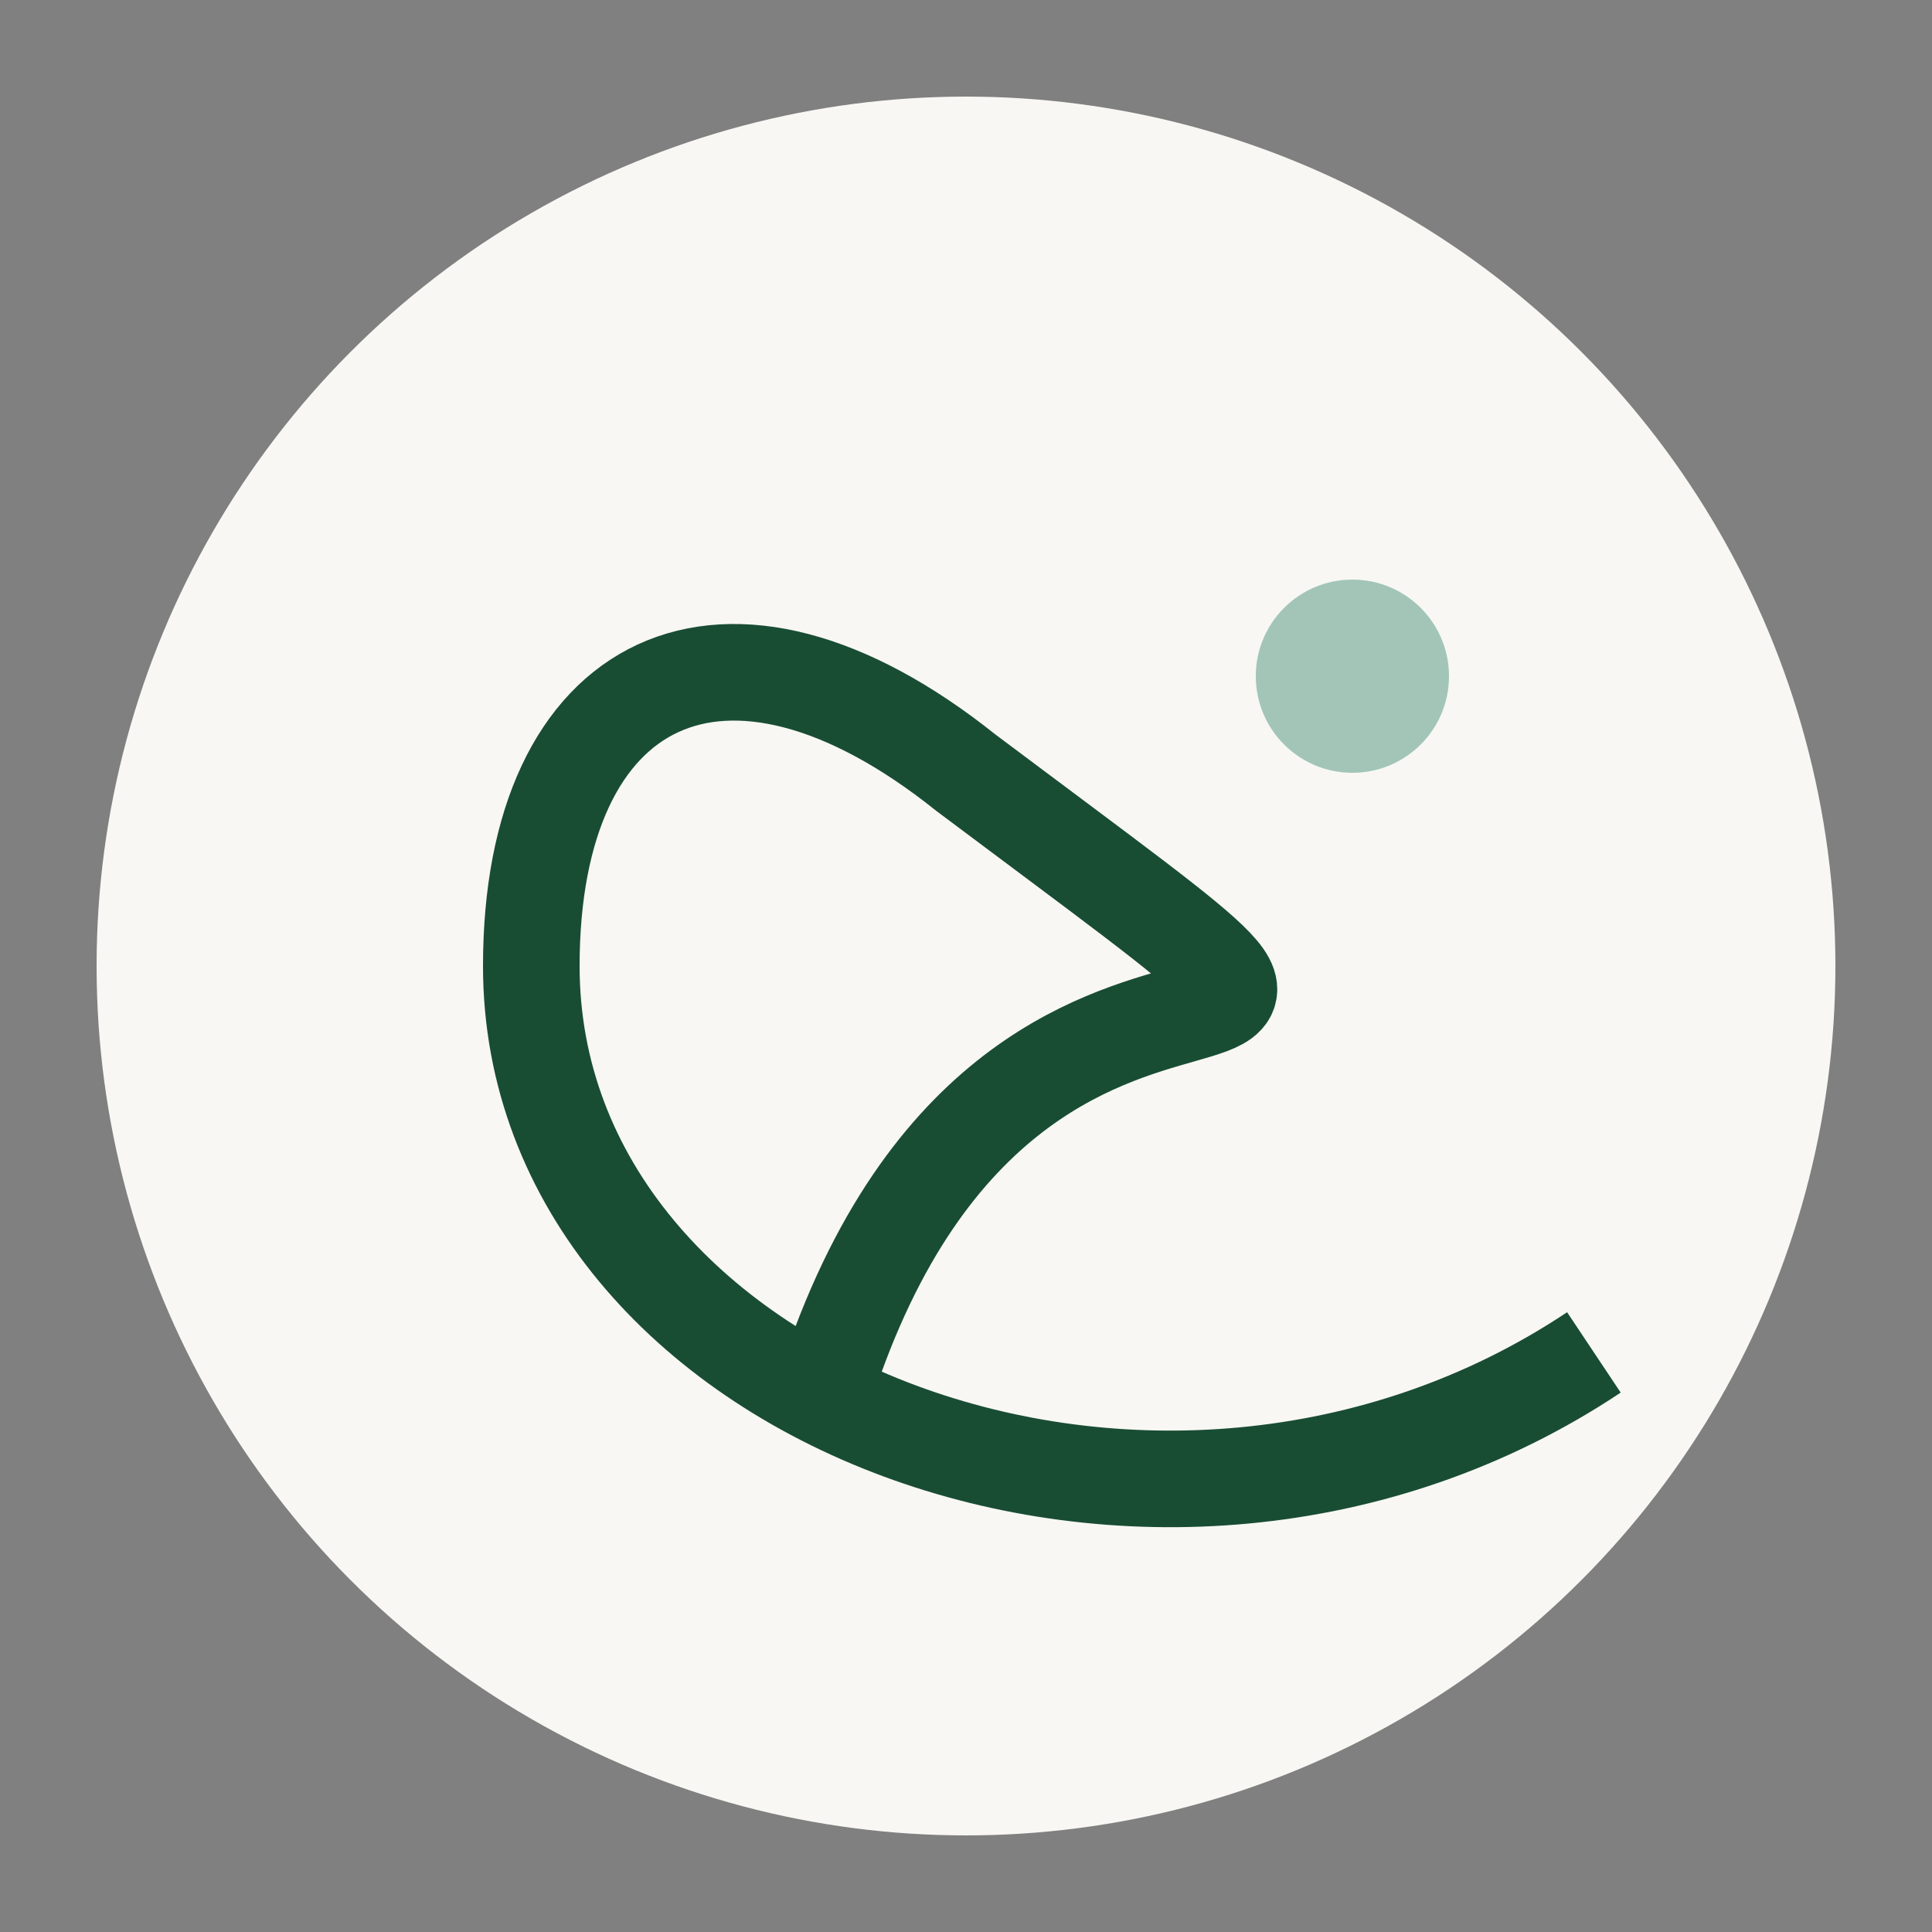
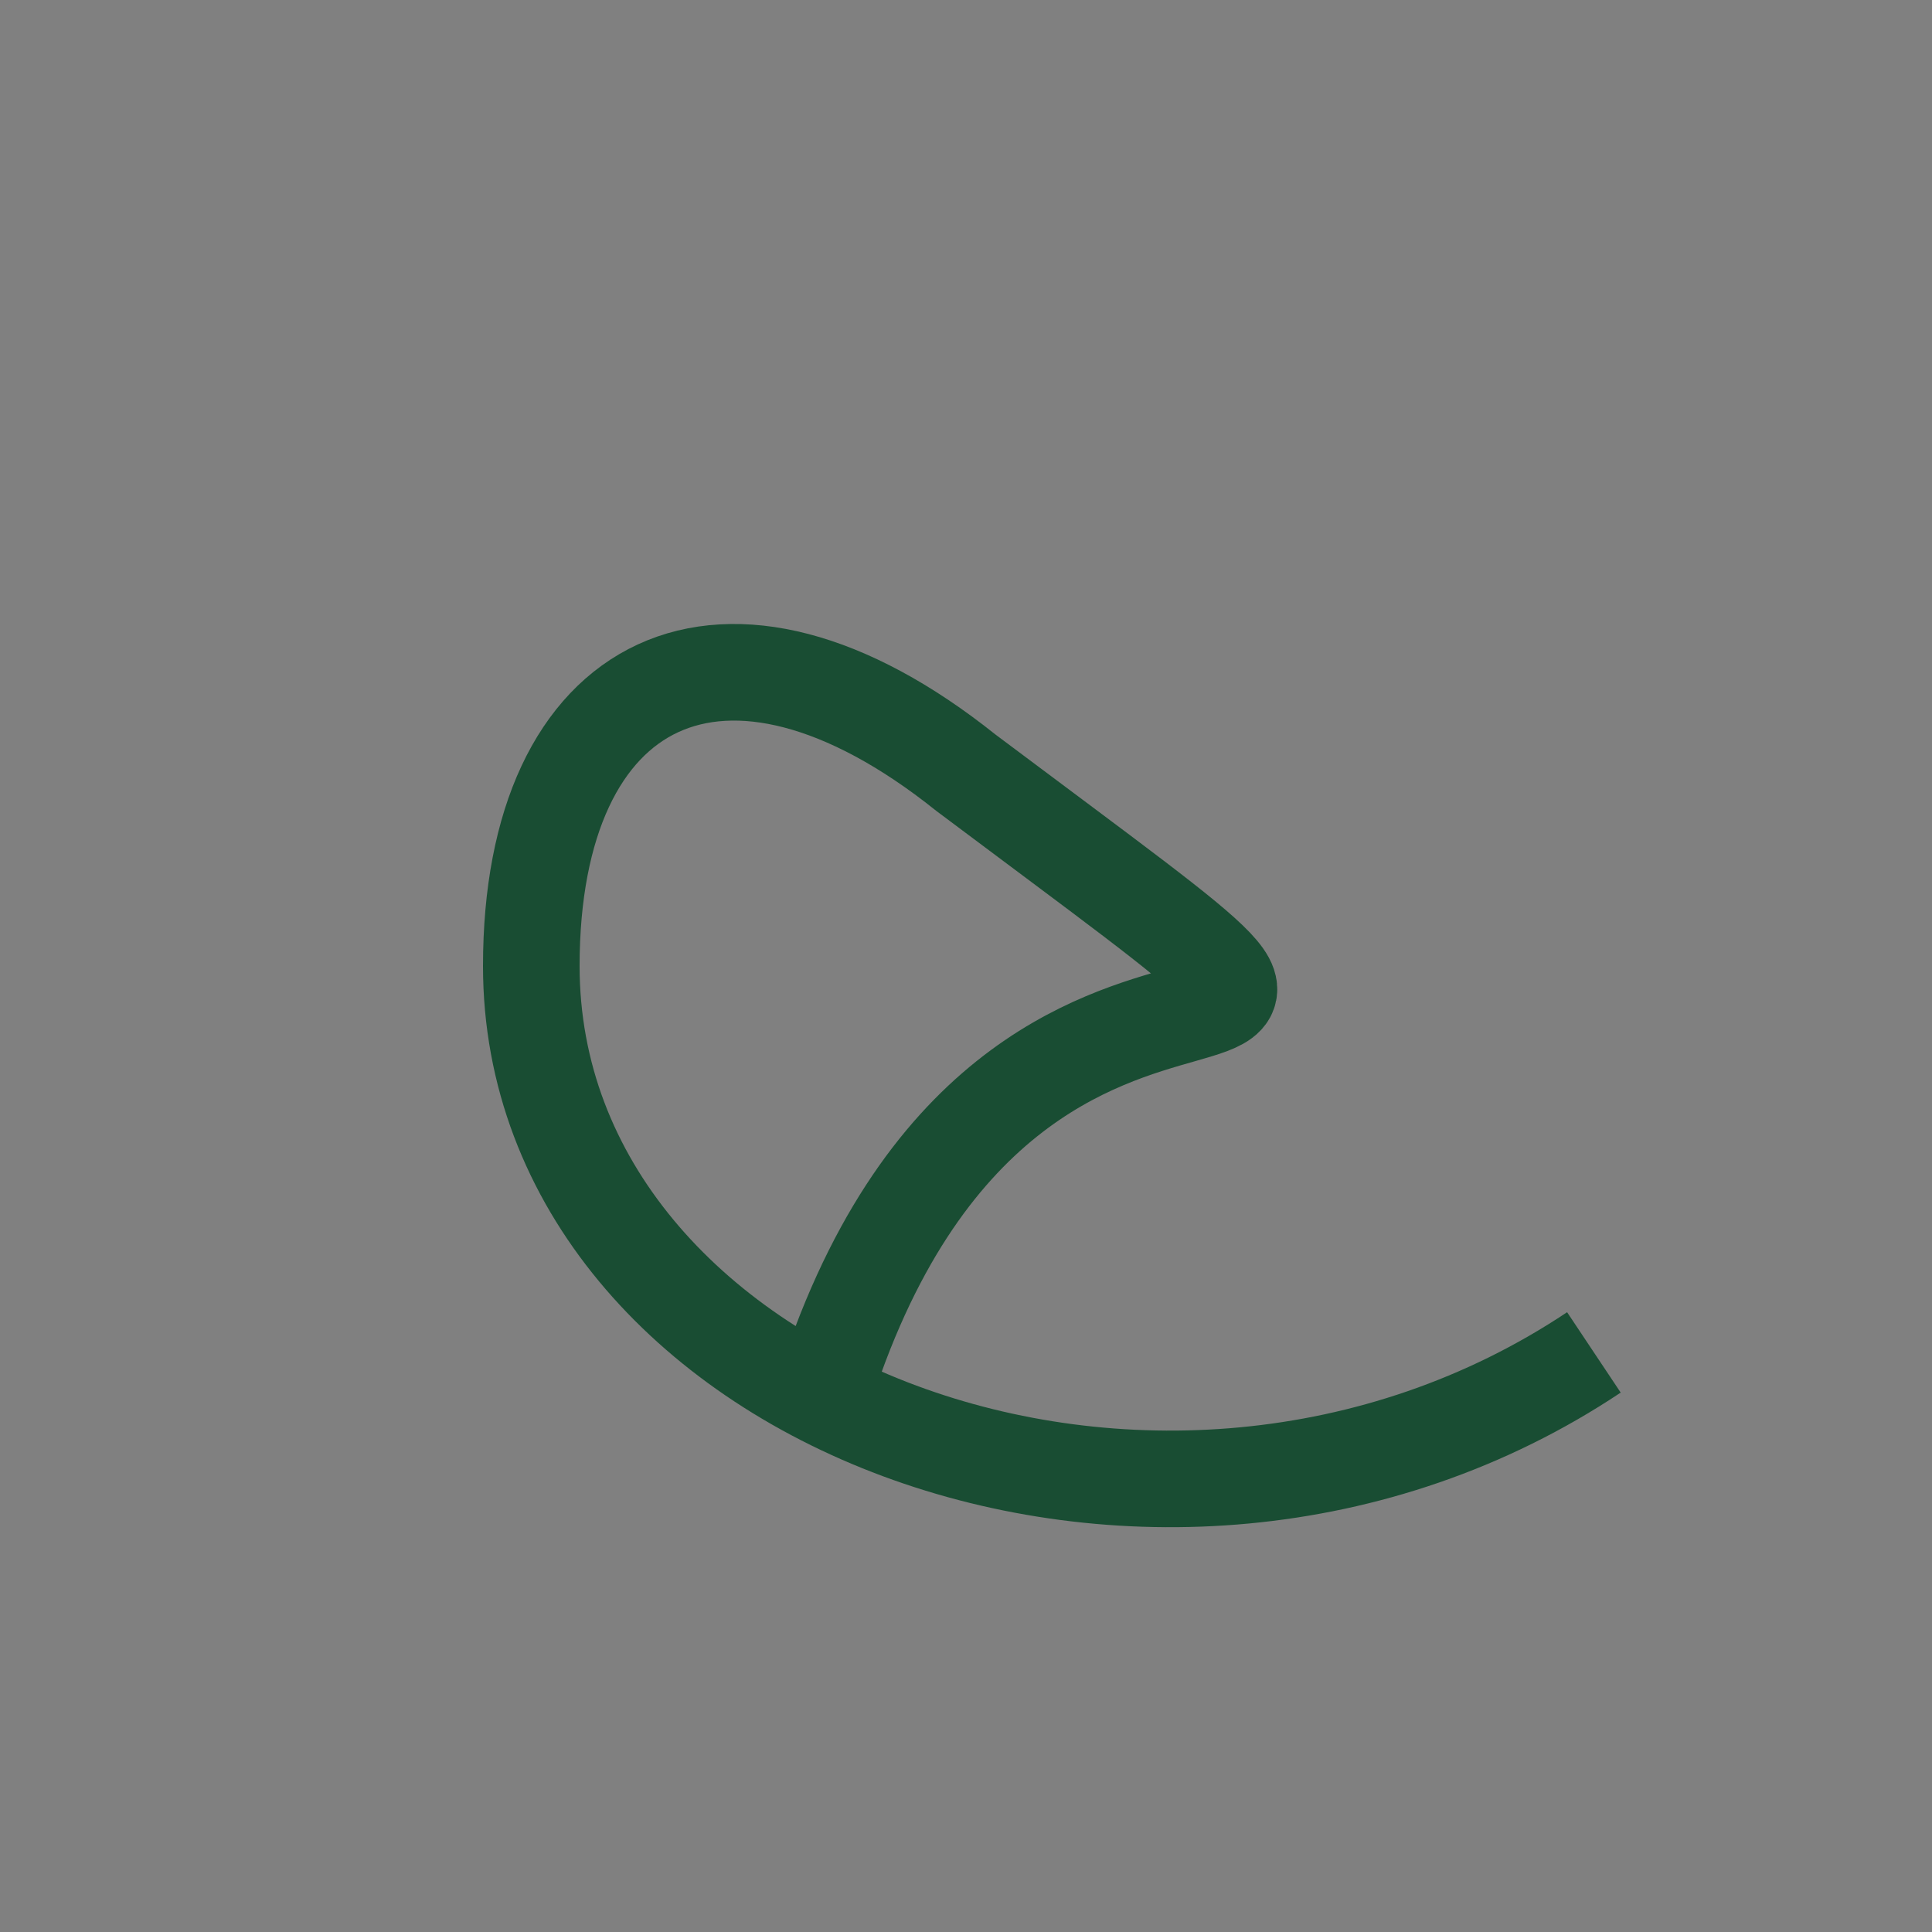
<svg xmlns="http://www.w3.org/2000/svg" width="40" height="40" viewBox="0 0 40 40">
  <rect x="0" y="0" width="40" height="40" fill="#808080" stroke="none" />
-   <circle cx="20" cy="20" r="18" fill="#F8F7F4" />
  <path d="M17 29c4-13 15-4 3-13-5-4-9-2-9 4 0 9 13 14 22 8" stroke="#194D33" stroke-width="2" fill="none" />
-   <circle cx="28" cy="14" r="2" fill="#A2C5B8" />
</svg>